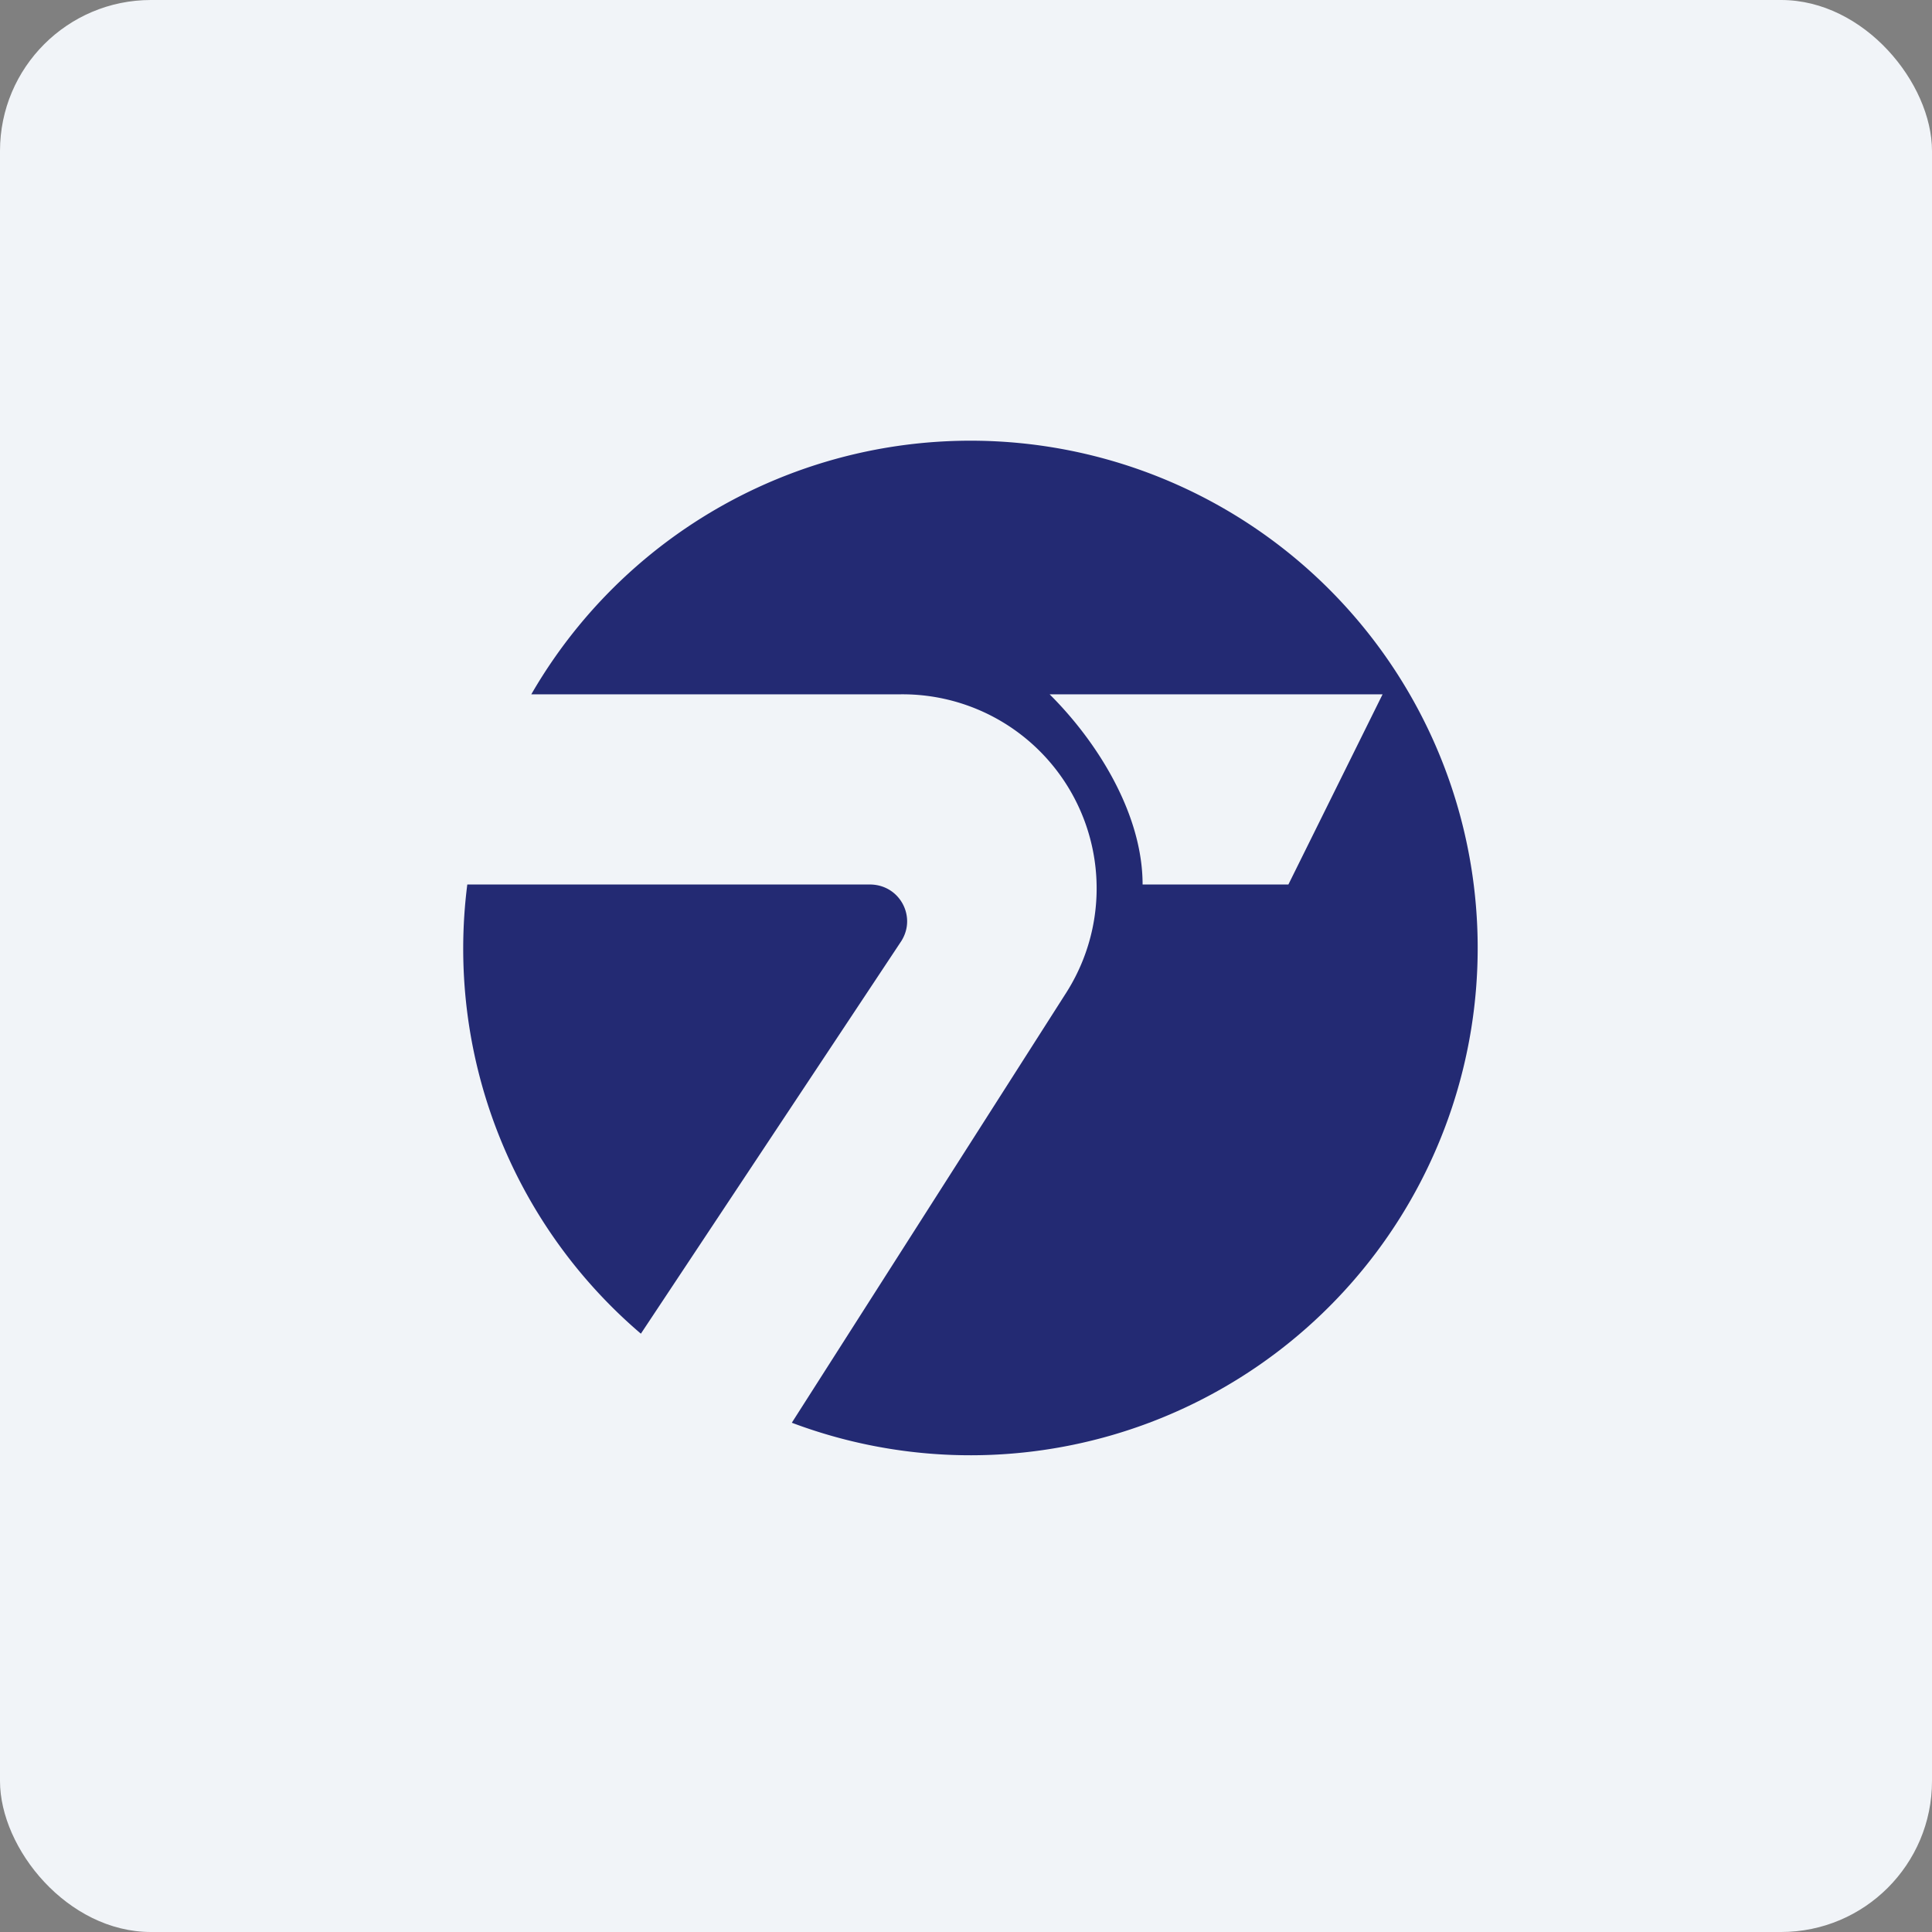
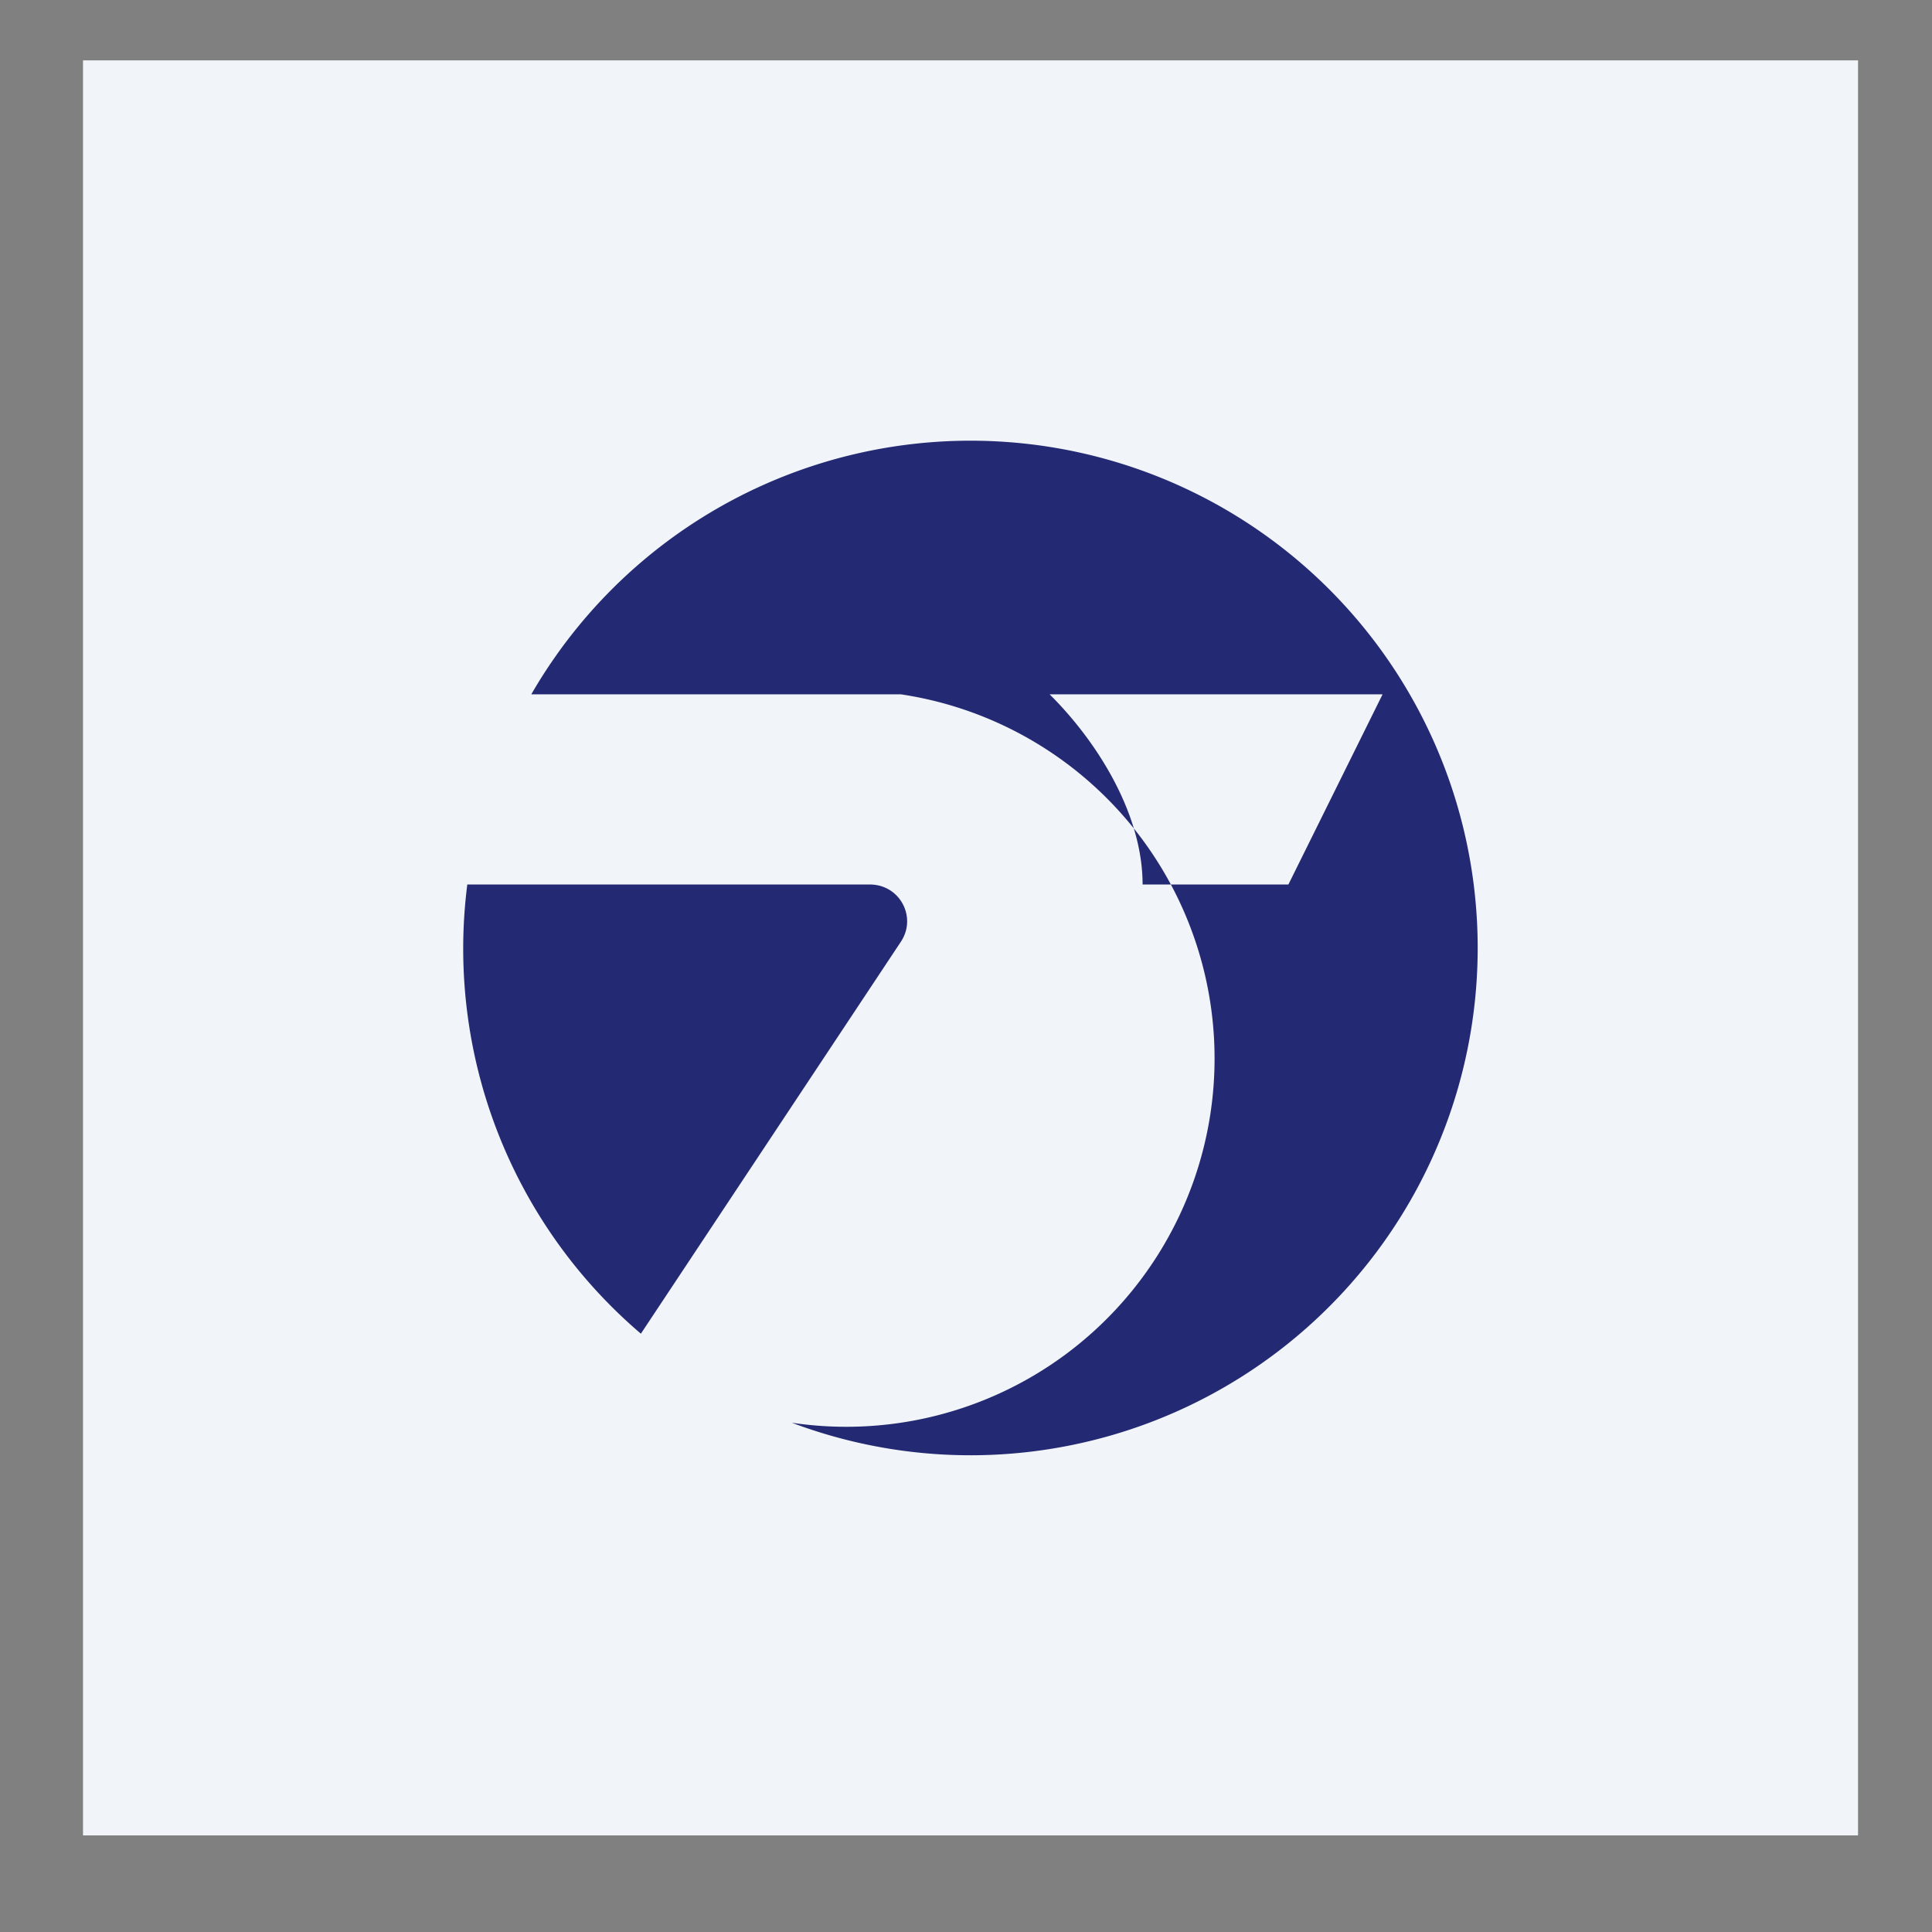
<svg xmlns="http://www.w3.org/2000/svg" width="64" height="64" viewBox="0 0 64 64">
  <rect x="0" y="0" width="64" height="64" fill="#808080" stroke="none" />
-   <rect x="0" y="0" width="64" height="64" rx="5" ry="5" fill="#f1f4f8" />
  <path fill="#f1f4f8" d="M 2.75,2 L 61.55,2 L 61.55,60.80 L 2.75,60.80 L 2.75,2" />
-   <path fill-rule="evenodd" d="M 48.95,31.40 A 16.80,16.80 0 0,1 26.23,47.13 L 35.33,32.87 A 6.43,6.43 0 0,0 29.84,23 L 17.60,23 A 16.80,16.80 0 0,1 48.95,31.40 M 29.86,31.17 L 21.23,44.18 A 16.76,16.76 0 0,1 15.48,29.30 L 28.81,29.30 C 29.55,29.30 30.05,29.89 30.05,30.52 C 30.05,30.74 29.99,30.96 29.86,31.17 M 34.77,23 L 45.80,23 L 42.68,29.30 L 37.85,29.30 C 37.85,26.96 36.35,24.57 34.77,23" fill="#232a73" />
+   <path fill-rule="evenodd" d="M 48.95,31.40 A 16.80,16.80 0 0,1 26.23,47.13 A 6.43,6.43 0 0,0 29.84,23 L 17.60,23 A 16.80,16.80 0 0,1 48.95,31.40 M 29.86,31.17 L 21.23,44.18 A 16.76,16.76 0 0,1 15.48,29.30 L 28.81,29.30 C 29.55,29.30 30.05,29.89 30.05,30.52 C 30.05,30.74 29.99,30.96 29.86,31.17 M 34.77,23 L 45.80,23 L 42.68,29.30 L 37.85,29.30 C 37.85,26.96 36.35,24.57 34.77,23" fill="#232a73" />
</svg>